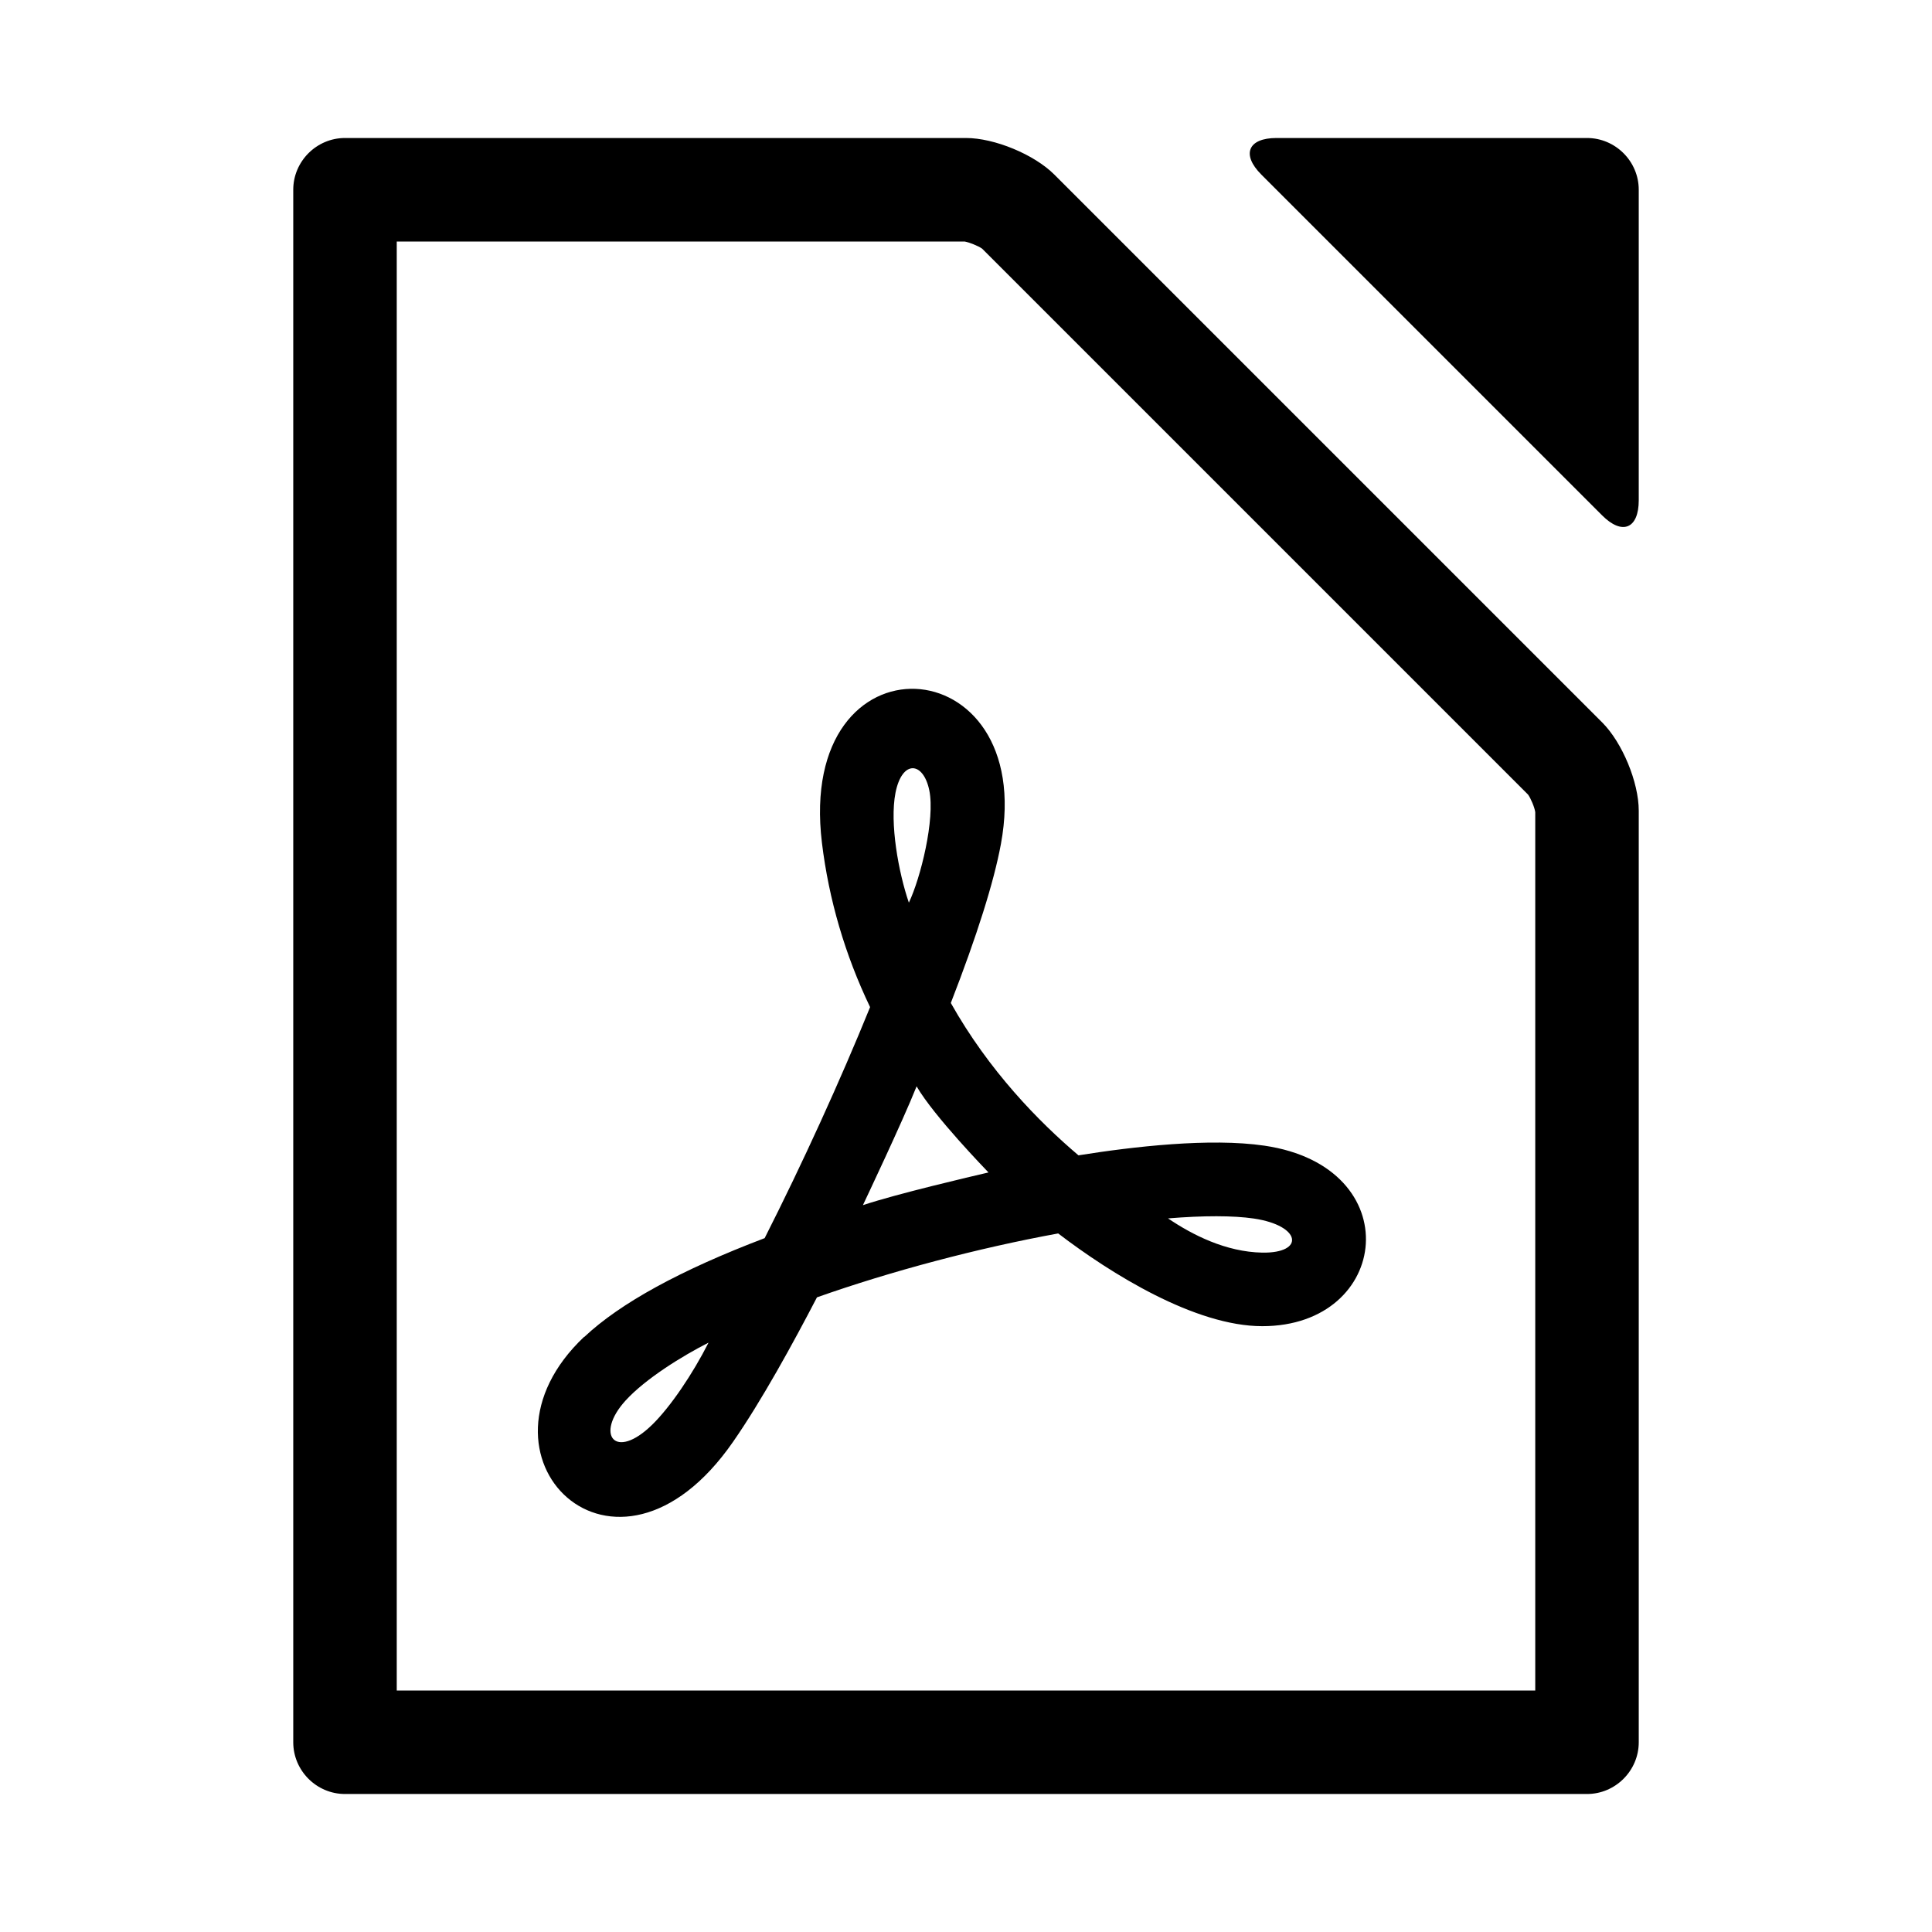
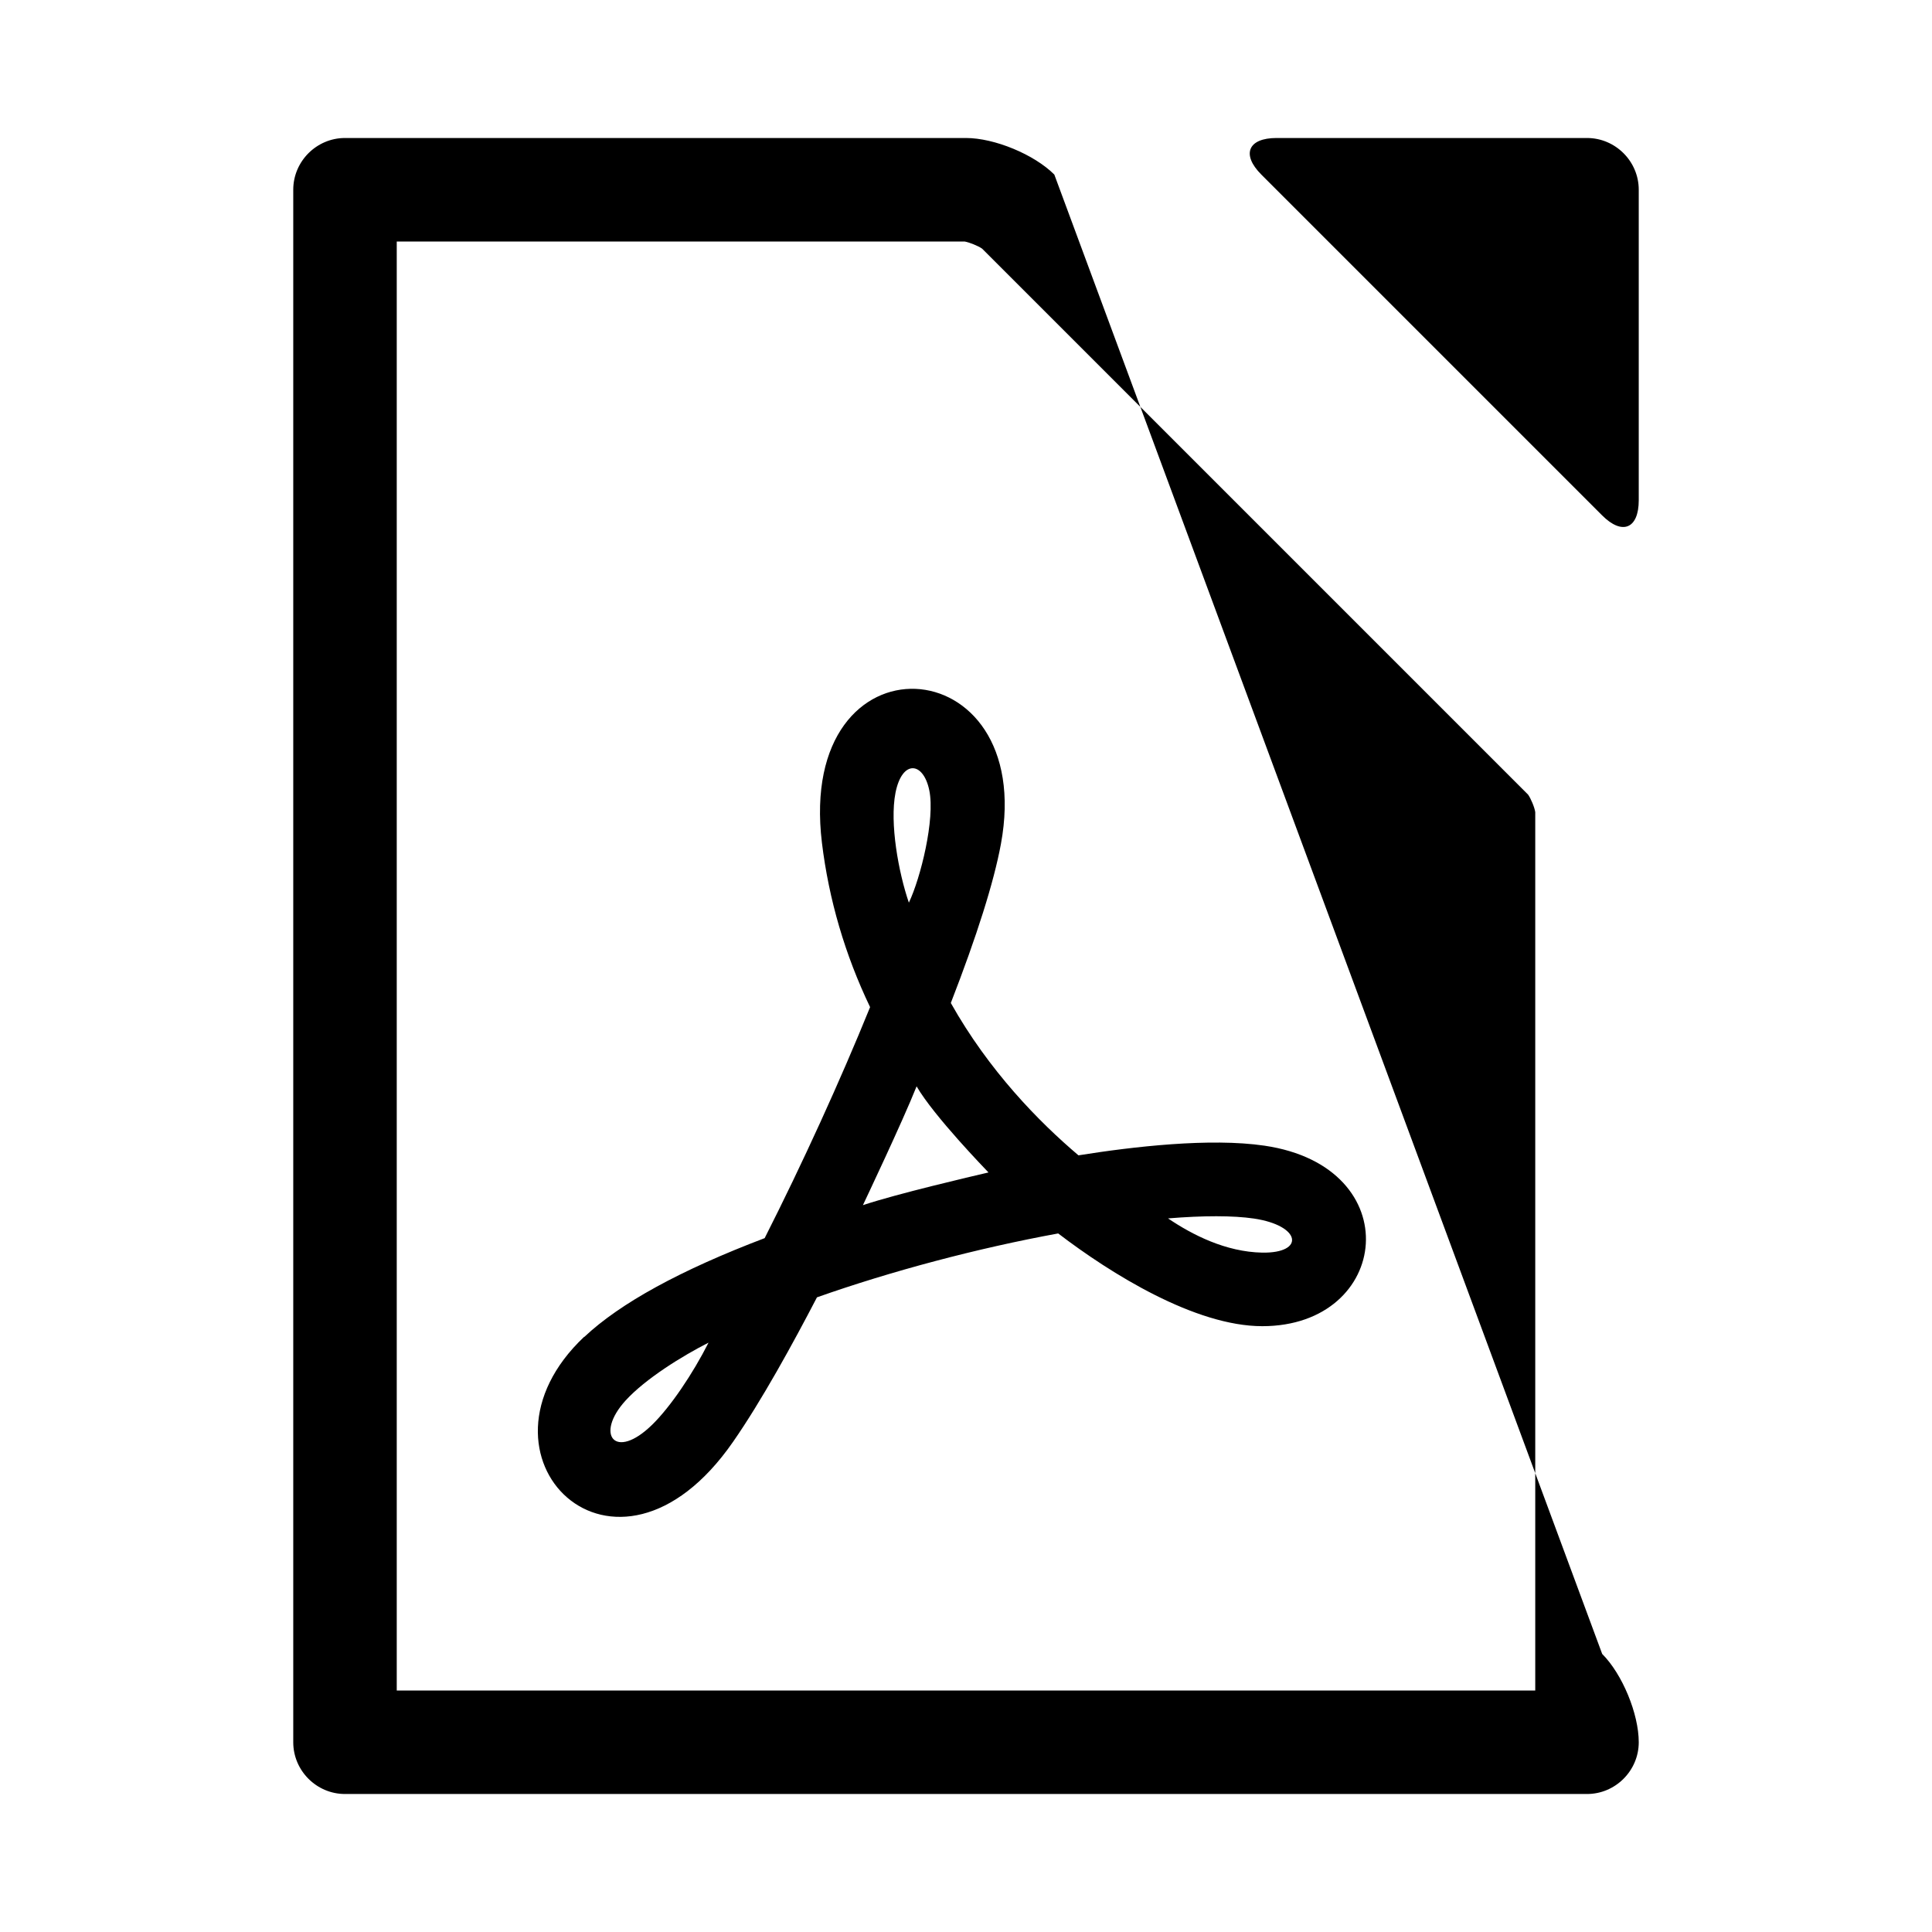
<svg xmlns="http://www.w3.org/2000/svg" fill="#000000" width="800px" height="800px" viewBox="0 0 14 14" role="img" focusable="false" aria-hidden="true">
-   <path d="M 4.234,9.688 C 4.494,9.443 4.933,9.203 5.541,8.972 5.816,8.429 6.089,7.83 6.305,7.298 6.123,6.918 6.006,6.518 5.956,6.107 5.769,4.561 7.519,4.676 7.253,6.116 7.202,6.392 7.08,6.779 6.89,7.268 7.166,7.759 7.527,8.128 7.815,8.372 8.209,8.309 8.769,8.244 9.163,8.302 c 1.048,0.154 0.915,1.308 -0.016,1.308 -0.487,0 -1.097,-0.38 -1.479,-0.672 -0.585,0.107 -1.21,0.273 -1.748,0.463 -0.172,0.331 -0.402,0.751 -0.608,1.047 -0.857,1.236 -1.987,0.096 -1.079,-0.761 z m 0.899,0.042 C 4.944,9.826 4.677,9.991 4.533,10.149 4.309,10.395 4.456,10.588 4.726,10.324 4.859,10.194 5.02,9.955 5.134,9.73 Z M 8.464,8.829 C 8.64,8.948 8.882,9.072 9.147,9.077 9.457,9.082 9.43,8.881 9.086,8.83 8.936,8.808 8.72,8.808 8.464,8.829 Z M 6.253,8.733 C 6.499,8.651 7.03,8.527 7.163,8.496 7.149,8.481 6.767,8.088 6.642,7.872 6.542,8.124 6.26,8.718 6.253,8.733 Z M 6.489,5.745 C 6.446,5.966 6.511,6.322 6.586,6.541 6.671,6.363 6.777,5.936 6.734,5.727 6.691,5.518 6.537,5.503 6.489,5.745 Z M 7.64,1.265 C 7.494,1.119 7.206,1 7,1 L 2.5,1 C 2.294,1 2.125,1.169 2.125,1.375 l 0,11.25 C 2.125,12.831 2.294,13 2.5,13 l 9,0 c 0.206,0 0.375,-0.169 0.375,-0.375 l 0,-6.75 c 0,-0.206 -0.119,-0.494 -0.265,-0.64 L 7.64,1.265 Z M 11.125,12.25 l -8.25,0 0,-10.5 4.115,0 c 0.034,0.006 0.099,0.032 0.127,0.052 l 3.956,3.956 c 0.02,0.028 0.047,0.092 0.052,0.127 l 0,6.365 z M 11.5,1 9.25,1 C 9.044,1 8.994,1.119 9.14,1.265 l 2.47,2.47 C 11.756,3.881 11.875,3.831 11.875,3.625 l 0,-2.25 C 11.875,1.169 11.706,1 11.5,1 Z" />
+   <path d="M 4.234,9.688 C 4.494,9.443 4.933,9.203 5.541,8.972 5.816,8.429 6.089,7.83 6.305,7.298 6.123,6.918 6.006,6.518 5.956,6.107 5.769,4.561 7.519,4.676 7.253,6.116 7.202,6.392 7.08,6.779 6.89,7.268 7.166,7.759 7.527,8.128 7.815,8.372 8.209,8.309 8.769,8.244 9.163,8.302 c 1.048,0.154 0.915,1.308 -0.016,1.308 -0.487,0 -1.097,-0.38 -1.479,-0.672 -0.585,0.107 -1.21,0.273 -1.748,0.463 -0.172,0.331 -0.402,0.751 -0.608,1.047 -0.857,1.236 -1.987,0.096 -1.079,-0.761 z m 0.899,0.042 C 4.944,9.826 4.677,9.991 4.533,10.149 4.309,10.395 4.456,10.588 4.726,10.324 4.859,10.194 5.02,9.955 5.134,9.73 Z M 8.464,8.829 C 8.64,8.948 8.882,9.072 9.147,9.077 9.457,9.082 9.43,8.881 9.086,8.83 8.936,8.808 8.72,8.808 8.464,8.829 Z M 6.253,8.733 C 6.499,8.651 7.03,8.527 7.163,8.496 7.149,8.481 6.767,8.088 6.642,7.872 6.542,8.124 6.26,8.718 6.253,8.733 Z M 6.489,5.745 C 6.446,5.966 6.511,6.322 6.586,6.541 6.671,6.363 6.777,5.936 6.734,5.727 6.691,5.518 6.537,5.503 6.489,5.745 Z M 7.64,1.265 C 7.494,1.119 7.206,1 7,1 L 2.5,1 C 2.294,1 2.125,1.169 2.125,1.375 l 0,11.25 C 2.125,12.831 2.294,13 2.5,13 l 9,0 c 0.206,0 0.375,-0.169 0.375,-0.375 c 0,-0.206 -0.119,-0.494 -0.265,-0.64 L 7.64,1.265 Z M 11.125,12.25 l -8.25,0 0,-10.5 4.115,0 c 0.034,0.006 0.099,0.032 0.127,0.052 l 3.956,3.956 c 0.02,0.028 0.047,0.092 0.052,0.127 l 0,6.365 z M 11.5,1 9.25,1 C 9.044,1 8.994,1.119 9.14,1.265 l 2.47,2.47 C 11.756,3.881 11.875,3.831 11.875,3.625 l 0,-2.25 C 11.875,1.169 11.706,1 11.5,1 Z" />
</svg>